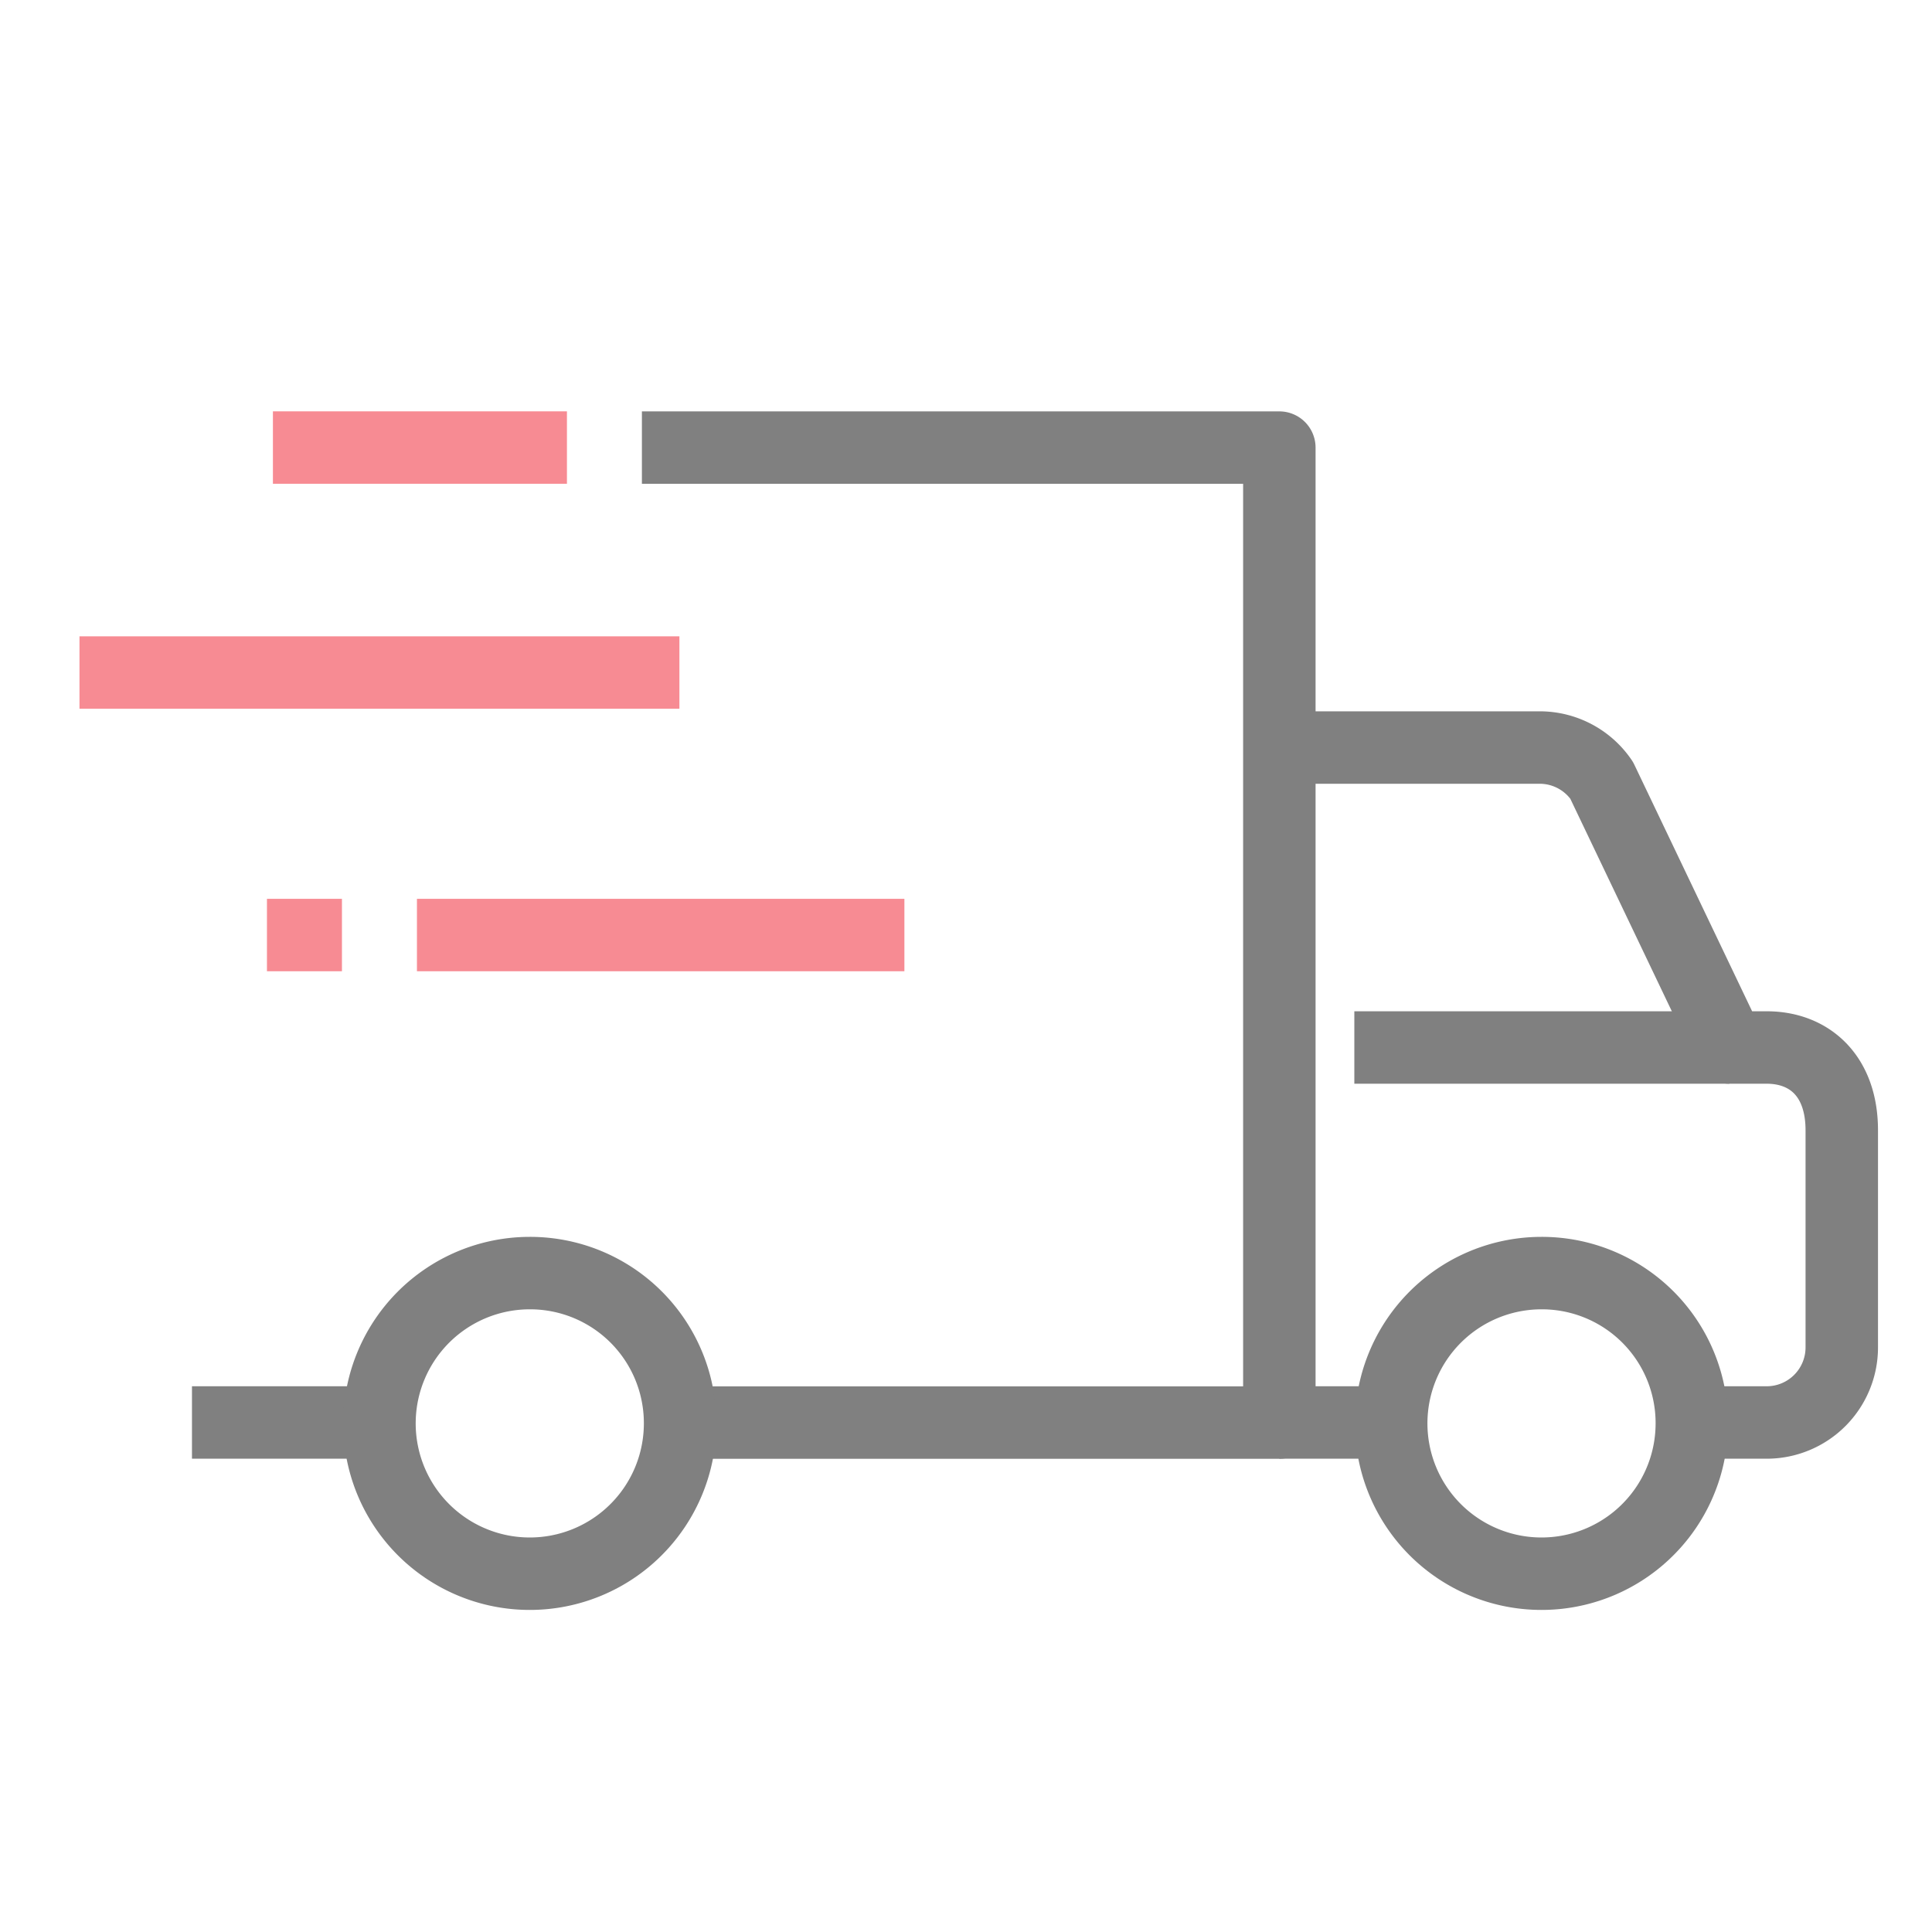
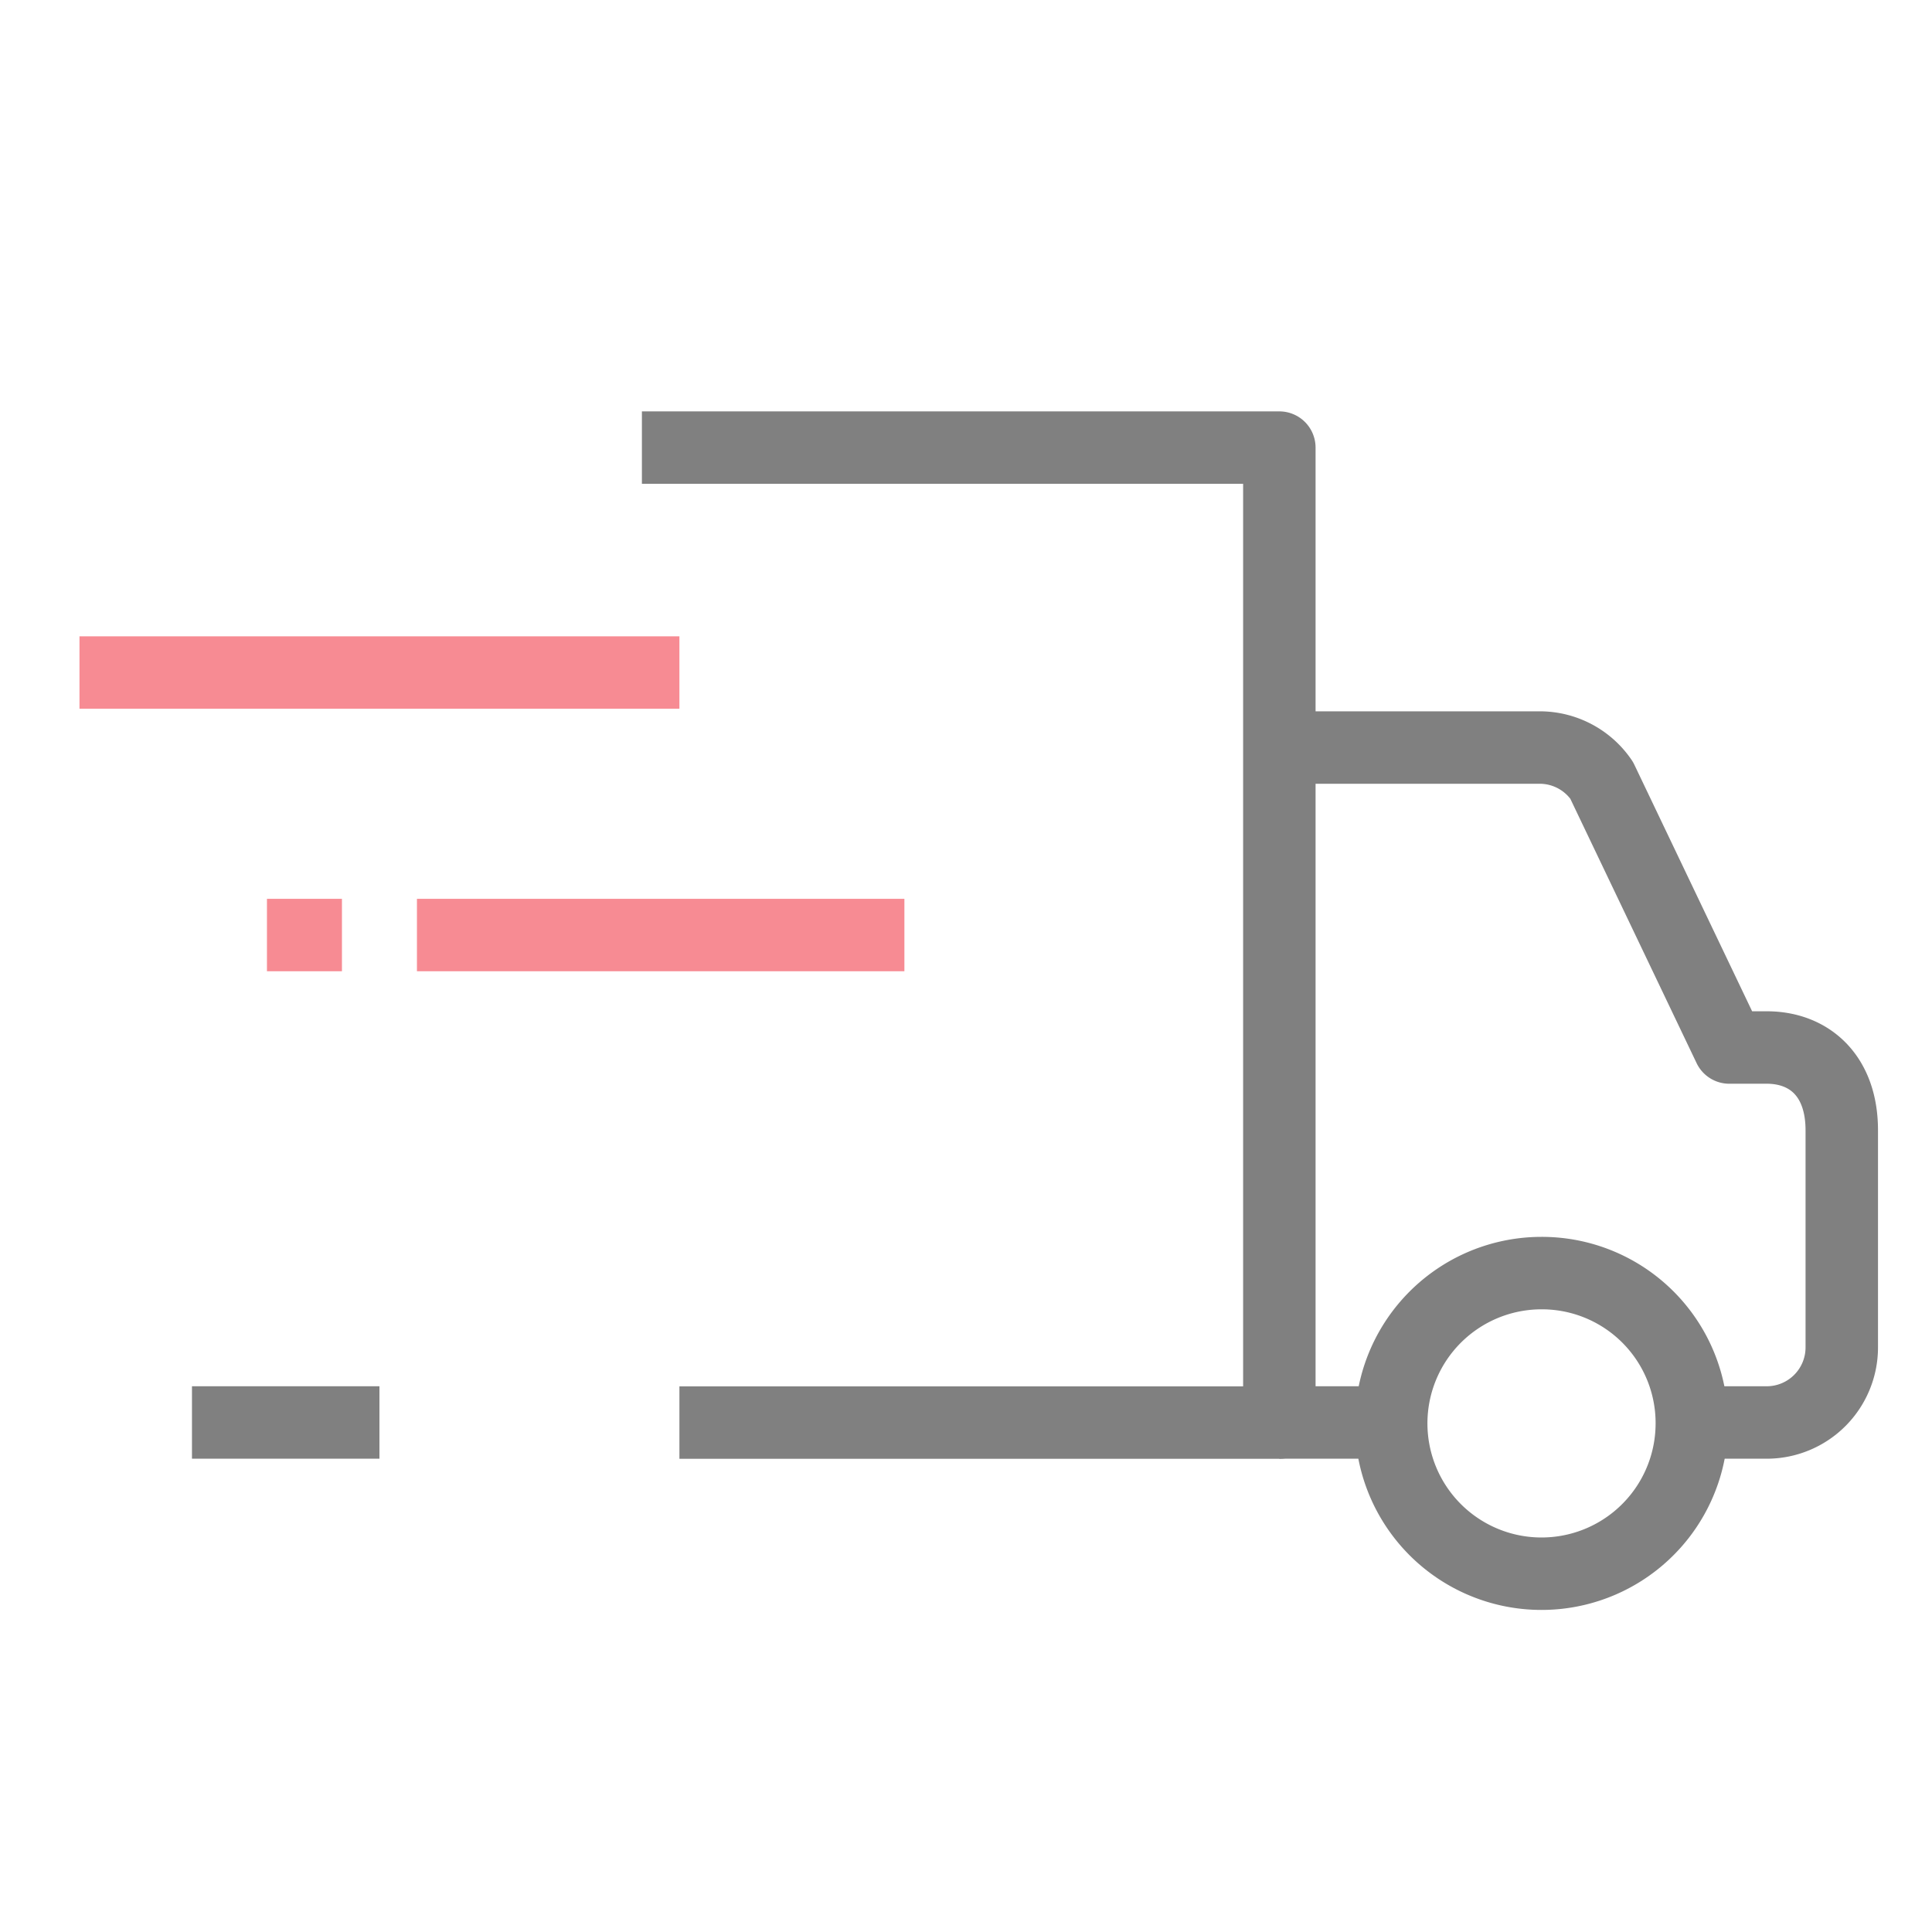
<svg xmlns="http://www.w3.org/2000/svg" width="80" height="80" viewBox="0 0 80 80">
  <g id="pickup-deliivery" transform="translate(-298 -652)">
    <rect id="Rectangle_1617" data-name="Rectangle 1617" width="80" height="80" transform="translate(298 652)" fill="#fff" opacity="0" />
    <g id="Group_1769" data-name="Group 1769" transform="translate(301.291 670.533)">
      <path id="Path_3000" data-name="Path 3000" d="M591.381,971.562h10.78a3.105,3.105,0,0,1,2.565,1.355l5.286,11.066h1.553c1.747,0,3.105,1.152,3.105,3.43V996.4a3.109,3.109,0,0,1-3.105,3.11H608.46" transform="translate(-541.697 -959.141)" fill="none" stroke="gray" stroke-linejoin="round" stroke-width="3" />
      <path id="Path_3001" data-name="Path 3001" d="M429.81,895.529h26.395V935.9H431.363" transform="translate(-406.521 -895.528)" fill="none" stroke="gray" stroke-linejoin="round" stroke-width="3" />
      <line id="Line_131" data-name="Line 131" x1="7.763" transform="translate(4.658 40.369)" fill="none" stroke="gray" stroke-linejoin="round" stroke-width="3" />
      <path id="Path_3002" data-name="Path 3002" d="M632.174,1110.986a6.224,6.224,0,1,1-6.224-6.2A6.21,6.21,0,0,1,632.174,1110.986Z" transform="translate(-565.41 -1070.603)" fill="none" stroke="gray" stroke-linejoin="round" stroke-width="3" />
-       <path id="Path_3003" data-name="Path 3003" d="M375.73,1110.986a6.224,6.224,0,1,1-6.224-6.2A6.211,6.211,0,0,1,375.73,1110.986Z" transform="translate(-350.86 -1070.603)" fill="none" stroke="gray" stroke-linejoin="round" stroke-width="3" />
      <line id="Line_132" data-name="Line 132" x2="4.658" transform="translate(49.684 40.369)" fill="none" stroke="gray" stroke-linejoin="round" stroke-width="3" />
-       <line id="Line_133" data-name="Line 133" x2="15.526" transform="translate(52.789 24.842)" fill="none" stroke="gray" stroke-linejoin="round" stroke-width="3" />
      <line id="Line_134" data-name="Line 134" x2="24.842" transform="translate(0 9.316)" fill="none" stroke="#f78b93" stroke-linejoin="round" stroke-width="3" />
      <line id="Line_135" data-name="Line 135" x2="20.184" transform="translate(13.974 20.185)" fill="none" stroke="#f78b93" stroke-linejoin="round" stroke-width="3" />
      <line id="Line_136" data-name="Line 136" x1="3.105" transform="translate(7.763 20.185)" fill="none" stroke="#f78b93" stroke-linejoin="round" stroke-width="3" />
-       <line id="Line_137" data-name="Line 137" x1="12.175" transform="translate(8.01)" fill="none" stroke="#f78b93" stroke-linejoin="round" stroke-width="3" />
    </g>
  </g>
</svg>